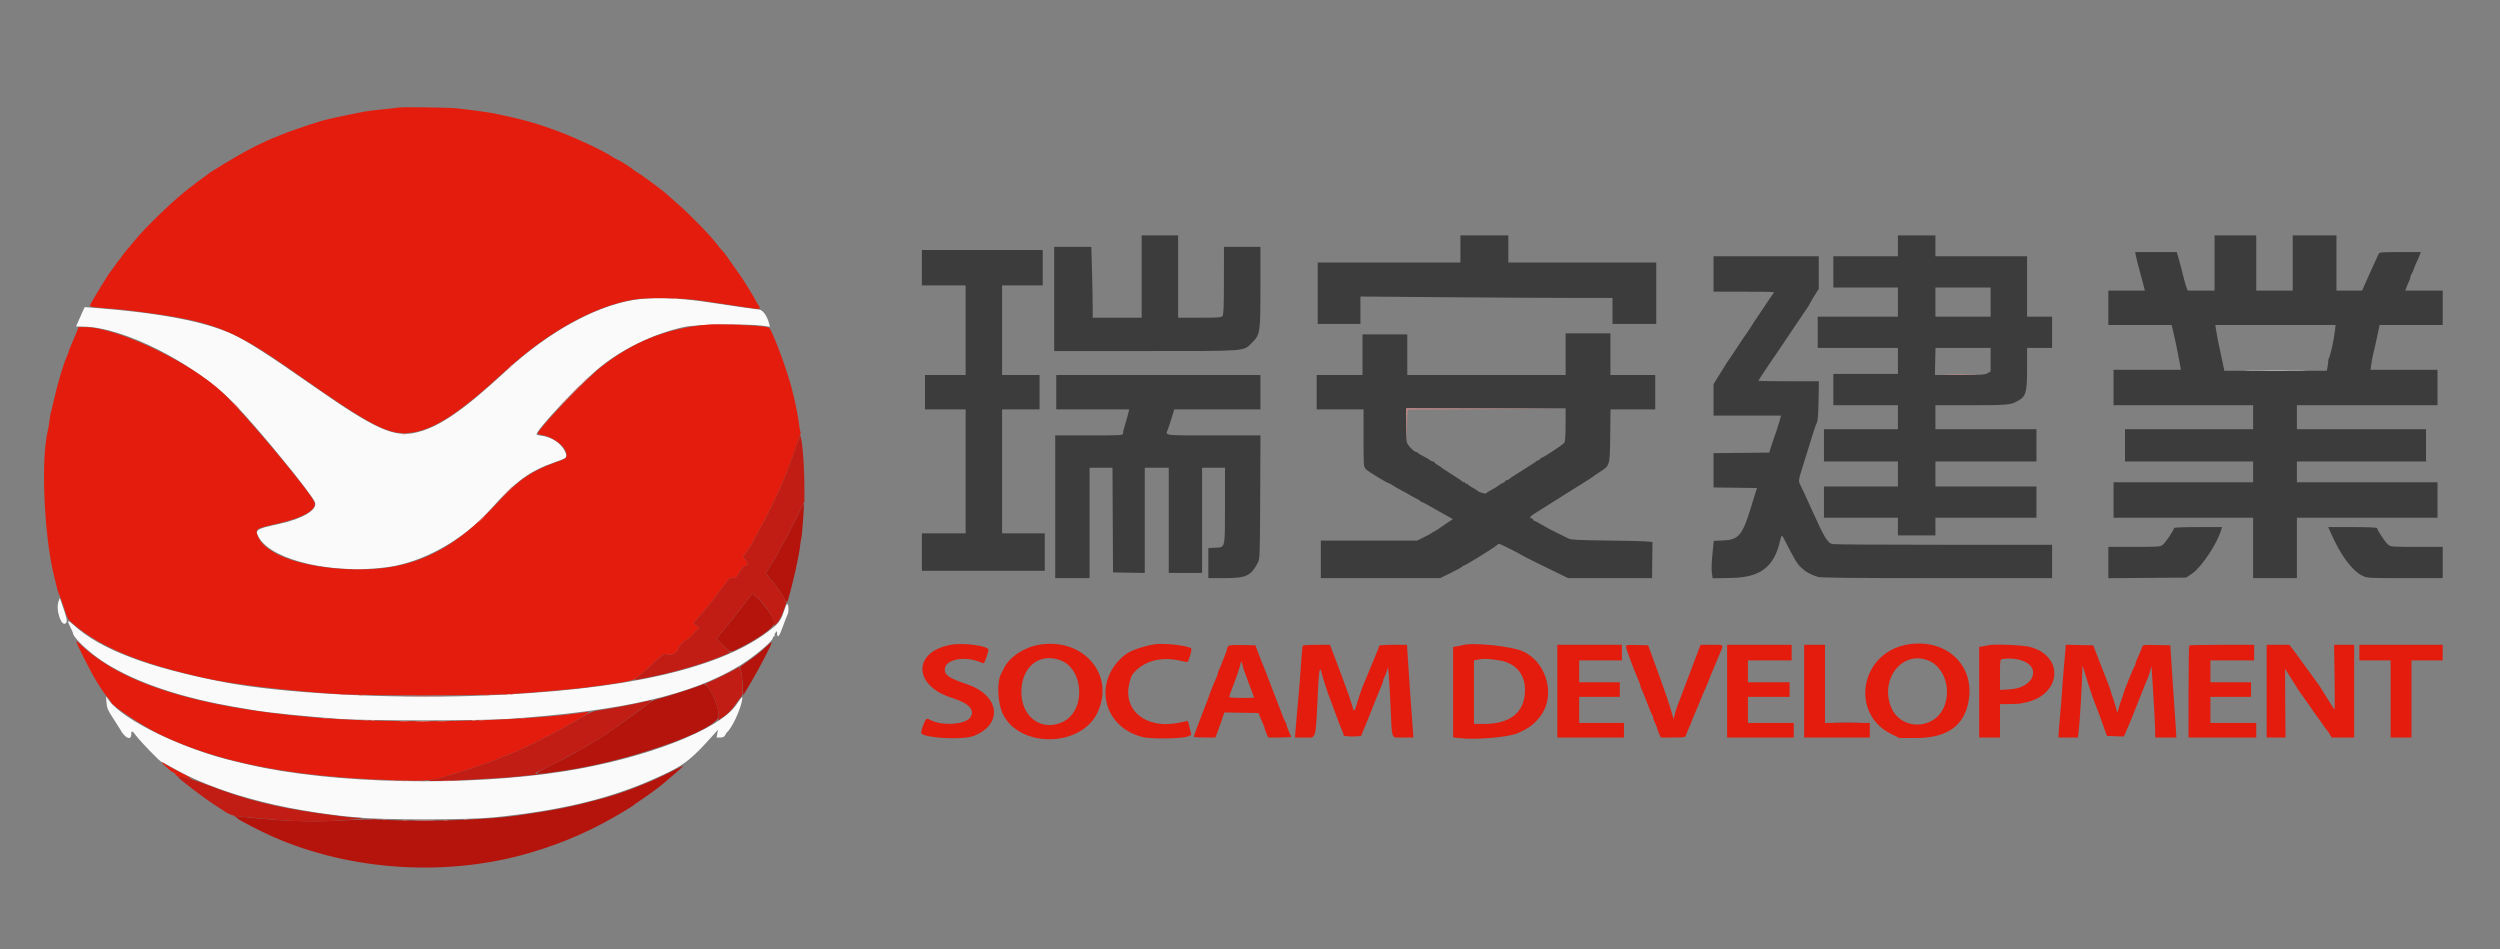
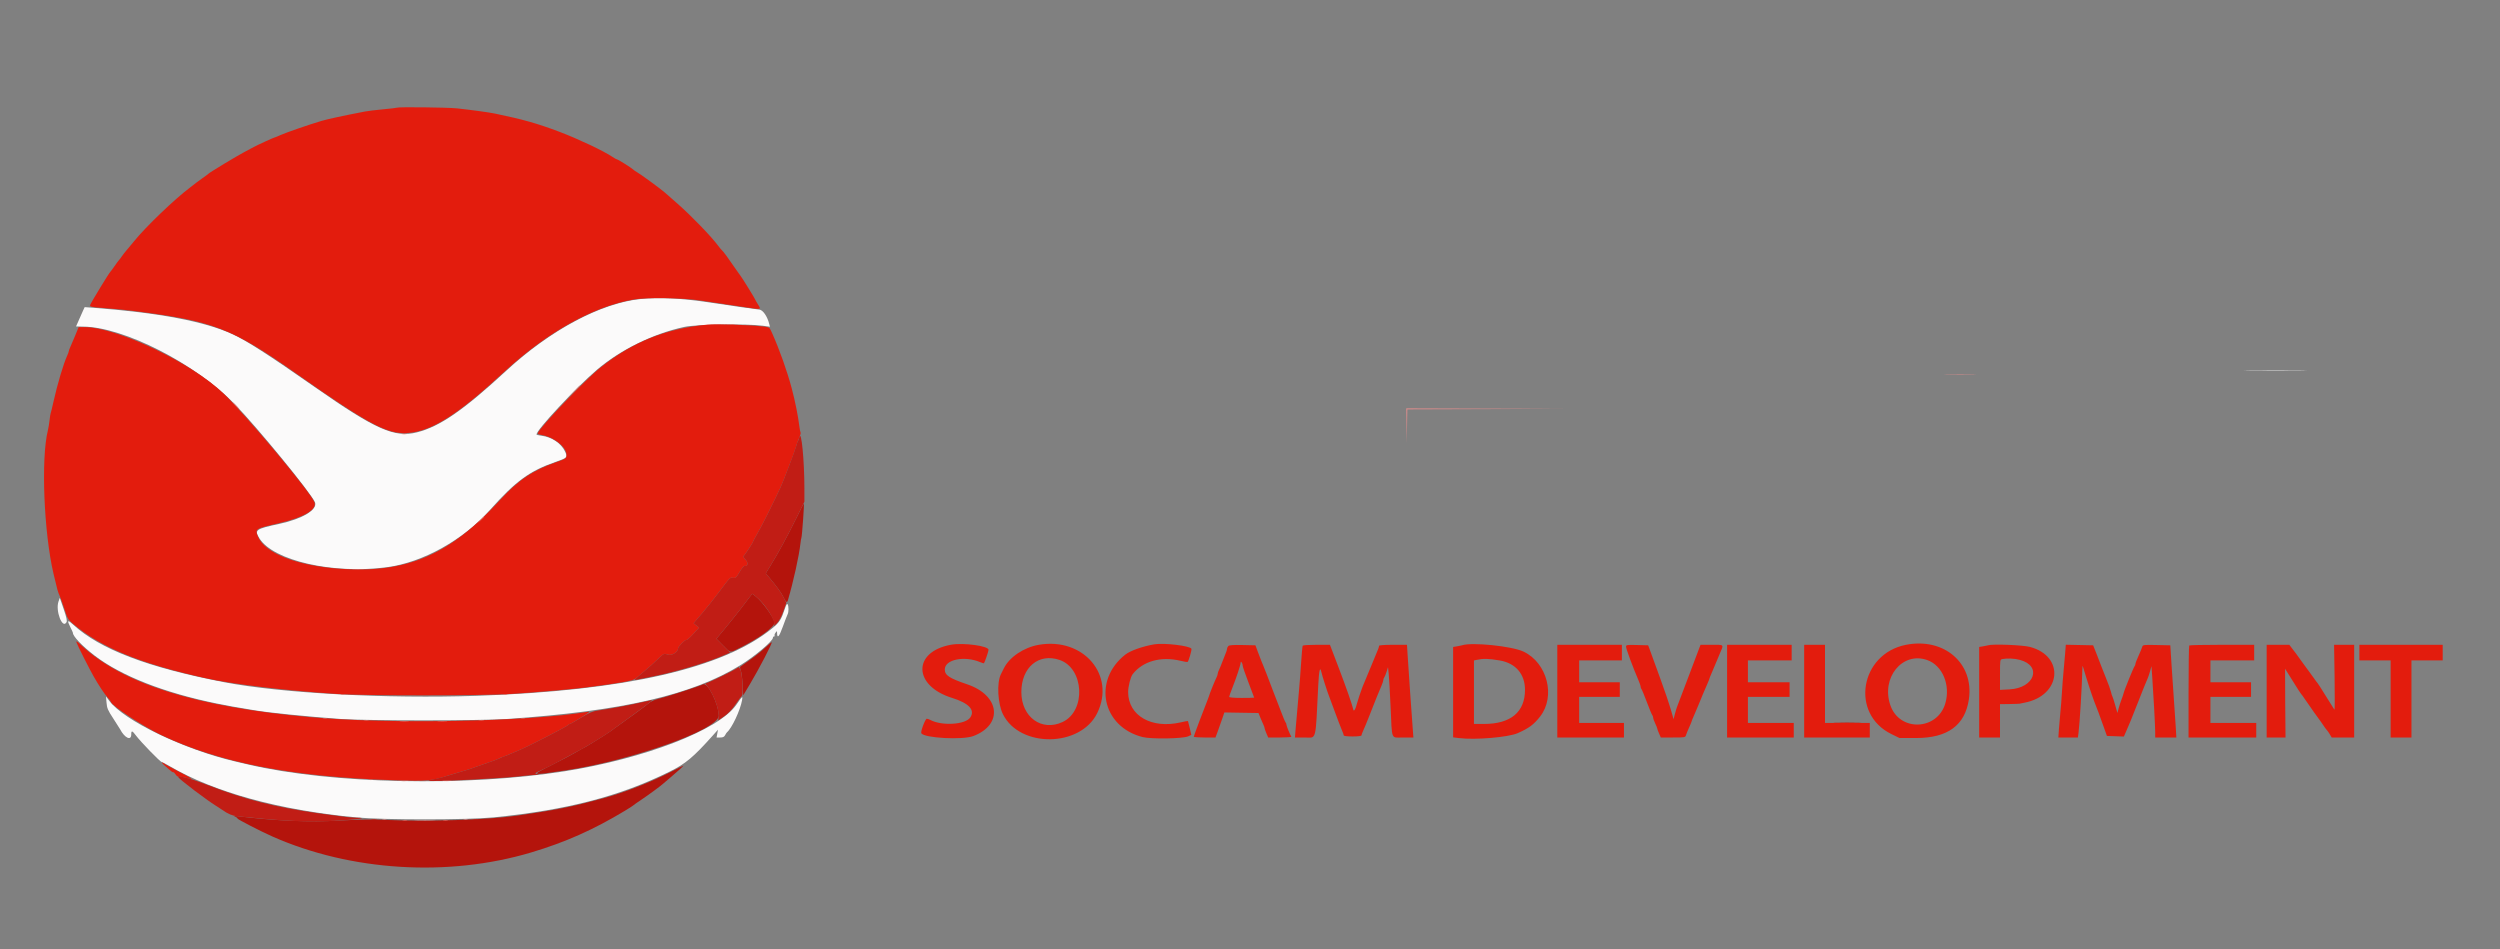
<svg xmlns="http://www.w3.org/2000/svg" id="svg" version="1.1" width="400" height="151.891" viewBox="0, 0, 400,151.891">
  <rect x="0" y="0" width="400" height="151.891" fill="#808080" stroke="none" />
  <g id="svgg">
-     <path id="path0" d="M182.667 44.250 L 182.667 50.833 178.750 50.833 L 174.833 50.833 174.833 49.194 C 174.833 48.292,174.784 45.742,174.723 43.527 L 174.613 39.500 171.640 39.500 L 168.667 39.500 168.667 47.833 L 168.667 56.167 183.269 56.167 C 199.852 56.167,198.895 56.242,200.329 54.817 C 201.636 53.518,201.667 53.315,201.667 45.898 L 201.667 39.500 198.750 39.500 L 195.833 39.500 195.828 44.875 C 195.824 49.080,195.775 50.313,195.601 50.542 C 195.403 50.803,195.021 50.833,191.940 50.833 L 188.500 50.833 188.500 44.250 L 188.500 37.667 185.583 37.667 L 182.667 37.667 182.667 44.250 M233.667 39.833 L 233.667 42.000 222.250 42.000 L 210.833 42.000 210.833 46.917 L 210.833 51.833 214.250 51.833 L 217.667 51.833 217.667 49.639 L 217.667 47.445 231.542 47.556 C 239.173 47.617,248.248 47.666,251.708 47.667 L 258.000 47.667 258.000 49.750 L 258.000 51.833 261.500 51.833 L 265.000 51.833 265.000 46.917 L 265.000 42.000 253.167 42.000 L 241.333 42.000 241.333 39.833 L 241.333 37.667 237.500 37.667 L 233.667 37.667 233.667 39.833 M303.667 39.333 L 303.667 41.000 298.500 41.000 L 293.333 41.000 293.333 43.500 L 293.333 46.000 298.500 46.000 L 303.667 46.000 303.667 48.333 L 303.667 50.667 297.250 50.667 L 290.833 50.667 290.833 53.167 L 290.833 55.667 297.250 55.667 L 303.667 55.667 303.667 57.750 L 303.667 59.833 298.500 59.833 L 293.333 59.833 293.333 62.333 L 293.333 64.833 298.500 64.833 L 303.667 64.833 303.667 66.750 L 303.667 68.667 297.750 68.667 L 291.833 68.667 291.833 71.250 L 291.833 73.833 297.750 73.833 L 303.667 73.833 303.667 75.833 L 303.667 77.833 297.750 77.833 L 291.833 77.833 291.833 80.333 L 291.833 82.833 297.750 82.833 L 303.667 82.833 303.667 84.250 L 303.667 85.667 306.667 85.667 L 309.667 85.667 309.667 84.250 L 309.667 82.833 317.750 82.833 L 325.833 82.833 325.833 80.333 L 325.833 77.833 317.750 77.833 L 309.667 77.833 309.667 75.833 L 309.667 73.833 317.750 73.833 L 325.833 73.833 325.833 71.250 L 325.833 68.667 317.750 68.667 L 309.667 68.667 309.667 66.750 L 309.667 64.833 315.392 64.833 C 321.132 64.833,321.677 64.787,322.750 64.206 C 324.163 63.441,324.333 62.878,324.333 58.961 L 324.333 55.667 326.333 55.667 L 328.333 55.667 328.333 53.167 L 328.333 50.667 326.333 50.667 L 324.333 50.667 324.333 45.833 L 324.333 41.000 317.000 41.000 L 309.667 41.000 309.667 39.333 L 309.667 37.667 306.667 37.667 L 303.667 37.667 303.667 39.333 M354.333 42.083 L 354.333 46.500 352.187 46.500 L 350.040 46.500 349.858 46.042 C 349.757 45.790,349.602 45.283,349.513 44.917 C 349.235 43.769,348.665 41.611,348.468 40.958 L 348.280 40.333 344.955 40.333 L 341.630 40.333 341.745 40.958 C 341.808 41.302,342.108 42.483,342.412 43.583 C 342.715 44.683,343.010 45.790,343.068 46.042 L 343.173 46.500 340.253 46.500 L 337.333 46.500 337.333 49.250 L 337.333 52.000 342.395 52.000 L 347.457 52.000 347.637 52.708 C 347.892 53.710,348.407 56.189,348.745 58.042 L 348.950 59.167 343.558 59.167 L 338.167 59.167 338.167 62.000 L 338.167 64.833 349.333 64.833 L 360.500 64.833 360.500 66.750 L 360.500 68.667 350.250 68.667 L 340.000 68.667 340.000 71.250 L 340.000 73.833 350.250 73.833 L 360.500 73.833 360.500 75.500 L 360.500 77.167 349.333 77.167 L 338.167 77.167 338.167 80.000 L 338.167 82.833 349.333 82.833 L 360.500 82.833 360.500 87.667 L 360.500 92.500 364.000 92.500 L 367.500 92.500 367.500 87.667 L 367.500 82.833 378.750 82.833 L 390.000 82.833 390.000 80.000 L 390.000 77.167 378.750 77.167 L 367.500 77.167 367.500 75.500 L 367.500 73.833 377.833 73.833 L 388.167 73.833 388.167 71.250 L 388.167 68.667 377.833 68.667 L 367.500 68.667 367.500 66.750 L 367.500 64.833 378.750 64.833 L 390.000 64.833 390.000 62.000 L 390.000 59.167 384.645 59.167 L 379.290 59.167 379.404 58.292 C 379.466 57.810,379.586 57.154,379.670 56.833 C 379.837 56.195,380.179 54.666,380.518 53.042 L 380.735 52.000 385.784 52.000 L 390.833 52.000 390.833 49.250 L 390.833 46.500 387.842 46.500 L 384.851 46.500 385.038 45.962 C 385.141 45.667,385.324 45.235,385.445 45.004 C 385.566 44.773,385.665 44.467,385.666 44.325 C 385.666 44.183,385.732 43.995,385.811 43.908 C 385.891 43.821,386.091 43.375,386.257 42.917 C 386.422 42.458,386.608 42.008,386.669 41.917 C 386.730 41.825,386.904 41.431,387.056 41.042 L 387.331 40.333 384.027 40.333 C 380.765 40.333,380.721 40.338,380.542 40.708 C 380.221 41.374,378.866 44.373,378.246 45.792 L 377.936 46.500 375.885 46.500 L 373.833 46.500 373.833 42.083 L 373.833 37.667 370.333 37.667 L 366.833 37.667 366.833 42.083 L 366.833 46.500 363.917 46.500 L 361.000 46.500 361.000 42.083 L 361.000 37.667 357.667 37.667 L 354.333 37.667 354.333 42.083 M147.500 42.833 L 147.500 45.667 151.000 45.667 L 154.500 45.667 154.500 52.833 L 154.500 60.000 151.250 60.000 L 148.000 60.000 148.000 62.750 L 148.000 65.500 151.250 65.500 L 154.500 65.500 154.500 75.417 L 154.500 85.333 151.000 85.333 L 147.500 85.333 147.500 88.333 L 147.500 91.333 157.333 91.333 L 167.167 91.333 167.167 88.333 L 167.167 85.333 163.750 85.333 L 160.333 85.333 160.333 75.417 L 160.333 65.500 163.333 65.500 L 166.333 65.500 166.333 62.750 L 166.333 60.000 163.333 60.000 L 160.333 60.000 160.333 52.833 L 160.333 45.667 163.583 45.667 L 166.833 45.667 166.833 42.833 L 166.833 40.000 157.167 40.000 L 147.500 40.000 147.500 42.833 M274.167 43.833 L 274.167 46.667 279.000 46.667 C 281.658 46.667,283.833 46.707,283.833 46.757 C 283.833 46.807,283.754 46.938,283.658 47.049 C 283.561 47.159,282.967 48.038,282.338 49.000 C 281.709 49.962,281.129 50.825,281.051 50.917 C 280.972 51.008,280.580 51.608,280.179 52.250 C 279.778 52.892,279.404 53.454,279.349 53.500 C 279.293 53.546,278.686 54.446,278.000 55.500 C 277.314 56.554,276.710 57.454,276.657 57.500 C 276.605 57.546,276.023 58.456,275.365 59.523 L 274.167 61.464 274.167 63.982 L 274.167 66.500 279.568 66.500 L 284.970 66.500 284.748 67.292 C 284.506 68.151,283.881 70.048,283.662 70.583 C 283.587 70.767,283.426 71.254,283.305 71.667 L 283.083 72.417 278.625 72.461 L 274.167 72.505 274.167 75.249 L 274.167 77.993 277.642 78.038 L 281.117 78.083 280.827 79.000 C 280.668 79.504,280.379 80.442,280.184 81.083 C 278.812 85.616,278.195 86.364,275.736 86.471 L 274.205 86.538 274.106 87.477 C 273.853 89.879,273.799 91.026,273.907 91.746 L 274.024 92.526 277.054 92.471 C 281.666 92.388,283.875 90.696,284.809 86.529 C 285.027 85.555,285.091 85.531,285.472 86.276 C 287.192 89.636,287.502 90.156,288.169 90.797 C 288.888 91.488,289.638 91.911,290.845 92.305 C 291.284 92.449,296.278 92.500,309.887 92.500 L 328.333 92.500 328.333 89.833 L 328.333 87.167 311.125 87.165 C 301.660 87.164,293.630 87.116,293.279 87.058 C 292.409 86.914,291.975 86.204,289.785 81.333 C 288.867 79.294,288.146 77.734,287.994 77.461 C 287.754 77.029,287.794 76.667,288.227 75.313 C 288.723 73.762,289.588 70.983,290.113 69.250 C 290.335 68.517,290.607 67.767,290.717 67.583 C 290.847 67.365,290.936 66.168,290.971 64.125 L 291.026 61.000 286.180 61.000 C 283.514 61.000,281.333 60.964,281.333 60.920 C 281.333 60.848,283.809 57.141,284.119 56.750 C 284.191 56.658,285.300 55.008,286.582 53.083 C 287.865 51.158,288.952 49.546,288.999 49.500 C 289.123 49.378,289.485 48.789,289.614 48.500 C 289.675 48.362,290.012 47.792,290.363 47.232 L 291.000 46.214 291.000 43.607 L 291.000 41.000 282.583 41.000 L 274.167 41.000 274.167 43.833 M318.500 48.333 L 318.500 50.667 314.083 50.667 L 309.667 50.667 309.667 48.333 L 309.667 46.000 314.083 46.000 L 318.500 46.000 318.500 48.333 M373.616 52.708 C 373.415 54.393,372.927 56.680,372.645 57.259 C 372.553 57.448,372.494 57.673,372.514 57.759 C 372.533 57.846,372.491 58.235,372.420 58.625 L 372.291 59.333 364.091 59.333 L 355.892 59.333 355.682 58.292 C 355.567 57.719,355.402 56.950,355.316 56.583 C 355.049 55.442,354.657 53.449,354.555 52.708 L 354.457 52.000 364.078 52.000 L 373.700 52.000 373.616 52.708 M250.500 56.667 L 250.500 60.000 237.833 60.000 L 225.167 60.000 225.167 56.750 L 225.167 53.500 221.583 53.500 L 218.000 53.500 218.000 56.750 L 218.000 60.000 214.333 60.000 L 210.667 60.000 210.667 62.750 L 210.667 65.500 214.417 65.500 L 218.167 65.500 218.167 70.074 C 218.167 74.583,218.172 74.654,218.542 75.064 C 218.869 75.428,221.995 77.333,222.264 77.333 C 222.320 77.333,222.564 77.472,222.808 77.641 C 223.051 77.810,223.737 78.202,224.333 78.512 C 224.929 78.822,225.454 79.115,225.500 79.163 C 225.546 79.211,225.958 79.438,226.417 79.667 C 226.875 79.896,227.275 80.140,227.306 80.208 C 227.336 80.277,227.427 80.333,227.507 80.333 C 227.587 80.333,228.012 80.545,228.451 80.803 C 228.890 81.061,229.737 81.540,230.333 81.868 C 230.929 82.196,231.651 82.599,231.936 82.764 L 232.456 83.064 231.436 83.739 C 230.876 84.111,230.379 84.452,230.333 84.499 C 230.212 84.622,229.623 84.985,229.333 85.114 C 229.196 85.175,229.046 85.269,229.000 85.322 C 228.954 85.375,228.425 85.662,227.823 85.959 L 226.730 86.500 219.032 86.500 L 211.333 86.500 211.333 89.500 L 211.333 92.500 220.876 92.500 L 230.419 92.500 232.168 91.645 C 233.130 91.174,233.942 90.724,233.972 90.645 C 234.003 90.565,234.108 90.500,234.207 90.500 C 234.426 90.500,238.954 87.709,239.406 87.295 C 239.584 87.133,239.790 87.000,239.864 87.000 C 240.009 87.000,243.362 88.694,243.500 88.836 C 243.578 88.918,247.446 90.839,249.831 91.982 L 250.912 92.500 257.623 92.500 L 264.333 92.500 264.358 89.750 C 264.372 88.237,264.391 86.906,264.400 86.792 C 264.413 86.630,262.972 86.564,257.917 86.497 C 252.343 86.423,251.345 86.372,250.917 86.139 C 250.642 85.990,249.817 85.585,249.083 85.238 C 248.350 84.891,247.280 84.321,246.705 83.970 C 246.131 83.620,245.587 83.333,245.497 83.333 C 245.407 83.333,245.333 83.270,245.333 83.192 C 245.333 83.114,245.171 82.978,244.971 82.889 C 244.647 82.744,244.795 82.614,246.430 81.604 C 247.431 80.986,248.813 80.115,249.500 79.668 C 250.188 79.221,251.644 78.308,252.736 77.638 C 253.829 76.968,254.804 76.343,254.903 76.248 C 255.002 76.154,255.478 75.826,255.960 75.520 C 257.592 74.483,257.576 74.542,257.635 69.708 L 257.687 65.500 261.260 65.500 L 264.833 65.500 264.833 62.750 L 264.833 60.000 261.250 60.000 L 257.667 60.000 257.667 56.667 L 257.667 53.333 254.083 53.333 L 250.500 53.333 250.500 56.667 M318.500 57.547 L 318.500 59.428 318.016 59.714 C 317.595 59.963,317.013 60.000,313.558 60.000 L 309.583 60.001 309.634 57.834 L 309.685 55.667 314.093 55.667 L 318.500 55.667 318.500 57.547 M169.000 62.750 L 169.000 65.500 174.837 65.500 L 180.673 65.500 180.567 65.958 C 180.452 66.455,180.081 67.774,179.826 68.595 C 179.738 68.877,179.667 69.233,179.667 69.387 C 179.667 69.643,179.210 69.667,174.250 69.667 L 168.833 69.667 168.833 81.083 L 168.833 92.500 171.583 92.500 L 174.333 92.500 174.333 83.667 L 174.333 74.833 176.165 74.833 L 177.997 74.833 178.040 83.208 L 178.083 91.583 180.625 91.629 L 183.167 91.675 183.167 83.254 L 183.167 74.833 185.083 74.833 L 187.000 74.833 187.000 83.250 L 187.000 91.667 189.667 91.667 L 192.333 91.667 192.333 83.250 L 192.333 74.833 194.167 74.833 L 196.000 74.833 195.998 80.792 C 195.995 87.884,196.067 87.562,194.454 87.633 L 193.333 87.682 193.333 90.091 L 193.333 92.500 195.918 92.500 C 199.366 92.500,200.115 92.161,201.216 90.103 C 201.581 89.421,201.584 89.356,201.630 79.542 L 201.677 69.667 194.172 69.667 C 186.053 69.667,186.447 69.713,186.825 68.800 C 186.912 68.589,187.185 67.760,187.433 66.958 L 187.882 65.500 194.774 65.500 L 201.667 65.500 201.667 62.750 L 201.667 60.000 185.333 60.000 L 169.000 60.000 169.000 62.750 M250.495 67.958 C 250.491 69.759,250.426 70.666,250.286 70.847 C 250.041 71.165,247.105 73.111,246.654 73.254 C 246.478 73.310,246.333 73.426,246.333 73.511 C 246.333 73.597,246.227 73.667,246.097 73.667 C 245.967 73.667,245.836 73.725,245.806 73.796 C 245.775 73.867,244.860 74.471,243.773 75.137 C 242.685 75.803,241.686 76.457,241.552 76.590 C 241.419 76.724,241.202 76.833,241.071 76.833 C 240.940 76.833,240.833 76.903,240.833 76.989 C 240.833 77.074,240.670 77.196,240.471 77.259 C 240.272 77.322,239.977 77.496,239.815 77.645 C 239.654 77.795,239.161 78.104,238.719 78.333 C 238.278 78.563,237.870 78.814,237.812 78.893 C 237.755 78.971,237.530 78.975,237.312 78.901 C 237.095 78.827,236.863 78.763,236.797 78.758 C 236.731 78.754,236.540 78.637,236.372 78.500 C 236.204 78.362,235.789 78.107,235.450 77.932 C 235.111 77.757,234.833 77.547,234.833 77.464 C 234.833 77.381,234.758 77.360,234.667 77.417 C 234.575 77.473,234.500 77.440,234.500 77.343 C 234.500 77.246,234.394 77.167,234.264 77.167 C 234.134 77.167,234.003 77.110,233.972 77.042 C 233.942 76.973,233.204 76.471,232.333 75.926 C 231.463 75.381,230.713 74.888,230.667 74.830 C 230.621 74.772,230.340 74.583,230.042 74.410 C 229.744 74.237,229.500 74.036,229.500 73.964 C 229.500 73.892,229.393 73.833,229.262 73.833 C 229.131 73.833,228.923 73.740,228.801 73.625 C 228.678 73.510,228.204 73.229,227.747 73.000 C 227.290 72.771,226.892 72.527,226.861 72.458 C 226.831 72.390,226.718 72.331,226.611 72.328 C 226.362 72.321,225.850 71.882,225.374 71.269 C 225.021 70.816,225.000 70.632,225.000 68.061 L 225.000 65.333 237.750 65.333 L 250.500 65.333 250.495 67.958 M347.833 84.504 C 347.833 84.810,346.482 86.823,346.046 87.166 C 345.647 87.480,345.372 87.500,341.478 87.500 L 337.333 87.500 337.333 90.006 L 337.333 92.512 343.568 92.464 L 349.803 92.417 350.766 91.750 C 352.288 90.697,354.796 86.899,355.416 84.708 L 355.522 84.333 351.678 84.333 C 349.165 84.333,347.833 84.392,347.833 84.504 M372.940 85.292 C 374.517 88.875,376.329 91.319,378.011 92.132 C 378.753 92.491,378.924 92.500,384.803 92.500 L 390.833 92.500 390.833 90.000 L 390.833 87.500 386.689 87.500 C 382.794 87.500,382.519 87.480,382.120 87.166 C 381.685 86.823,380.333 84.810,380.333 84.504 C 380.333 84.392,378.982 84.333,376.426 84.333 L 372.518 84.333 372.940 85.292 " stroke="none" fill="#3c3c3c" fill-rule="evenodd" />
    <path id="path1" d="M102.421 47.851 C 96.109 48.515,88.041 52.824,81.083 59.247 C 74.139 65.657,70.418 68.229,66.715 69.176 C 63.149 70.088,60.087 68.729,50.333 61.907 C 42.994 56.774,39.387 54.459,37.136 53.438 C 32.696 51.422,25.347 50.033,14.983 49.249 L 13.550 49.141 13.289 49.695 C 13.016 50.277,12.167 52.193,12.167 52.229 C 12.167 52.241,12.673 52.253,13.292 52.258 C 19.747 52.301,31.252 58.169,37.500 64.604 C 41.248 68.464,49.889 79.031,50.401 80.379 C 50.844 81.549,48.381 83.029,44.667 83.827 C 40.913 84.632,40.687 84.794,41.486 86.104 C 43.686 89.713,53.352 91.911,61.927 90.754 C 67.685 89.977,74.125 86.388,78.415 81.568 C 82.487 76.991,84.750 75.337,88.898 73.904 C 90.809 73.244,90.853 73.193,90.386 72.208 C 89.772 70.915,88.260 69.913,86.625 69.716 C 86.190 69.663,85.834 69.574,85.835 69.518 C 85.848 68.771,92.103 62.072,95.490 59.179 C 99.259 55.959,104.475 53.399,109.500 52.304 C 111.417 51.886,119.517 51.767,122.053 52.119 L 123.189 52.276 123.082 51.847 C 122.776 50.613,122.065 49.585,121.484 49.534 C 120.909 49.484,117.202 48.952,113.250 48.352 C 109.096 47.720,105.319 47.546,102.421 47.851 M359.947 59.291 C 362.163 59.318,365.838 59.318,368.113 59.292 C 370.389 59.265,368.575 59.244,364.083 59.244 C 359.592 59.244,357.730 59.265,359.947 59.291 M9.368 96.217 C 8.830 97.705,10.000 100.746,10.646 99.539 C 10.760 99.326,10.633 98.749,10.186 97.452 L 9.569 95.660 9.368 96.217 M125.612 97.295 C 125.007 99.143,124.734 99.574,123.563 100.527 C 115.682 106.945,100.077 110.509,76.250 111.332 C 61.966 111.826,45.027 110.915,35.917 109.163 C 23.658 106.807,16.003 103.890,11.705 99.939 C 10.817 99.122,10.689 99.226,11.241 100.316 C 11.478 100.782,11.669 101.203,11.666 101.251 C 11.632 101.769,13.155 103.370,15.119 104.879 C 19.356 108.136,26.259 110.849,34.667 112.560 C 36.526 112.938,37.475 113.108,40.833 113.663 C 43.162 114.048,49.017 114.636,54.500 115.036 C 58.484 115.326,76.993 115.326,81.167 115.035 C 99.718 113.745,110.771 111.188,118.516 106.398 C 120.773 105.002,123.667 102.557,123.667 102.047 C 123.667 101.930,123.746 101.833,123.843 101.833 C 123.940 101.833,123.980 101.769,123.932 101.691 C 123.884 101.613,123.952 101.407,124.083 101.233 C 124.317 100.924,124.323 100.925,124.331 101.250 C 124.354 102.236,124.651 101.926,125.239 100.303 C 125.581 99.357,125.930 98.453,126.014 98.294 C 126.204 97.933,126.209 96.991,126.021 96.695 C 125.924 96.541,125.798 96.726,125.612 97.295 M17.044 112.432 C 17.119 113.319,17.253 113.634,18.105 114.932 C 18.641 115.748,19.138 116.529,19.209 116.667 C 19.936 118.079,21.000 118.580,21.000 117.511 C 21.000 116.831,21.146 116.872,21.793 117.732 C 22.545 118.730,25.617 121.890,25.874 121.928 C 25.989 121.946,26.559 122.239,27.139 122.580 C 34.269 126.765,44.630 129.612,57.000 130.786 C 61.444 131.208,74.802 131.202,79.000 130.776 C 90.840 129.576,99.159 127.411,107.167 123.448 C 109.704 122.192,110.960 121.138,114.065 117.662 L 114.879 116.750 114.765 117.375 L 114.652 118.000 115.237 118.000 C 115.674 118.000,115.872 117.905,116.019 117.625 C 116.128 117.419,116.262 117.212,116.317 117.167 C 117.092 116.521,118.442 113.652,118.729 112.042 C 118.863 111.284,118.798 111.336,117.800 112.778 C 115.027 116.787,103.191 121.366,90.333 123.404 C 74.626 125.893,53.026 125.434,39.750 122.328 C 39.383 122.242,38.446 122.023,37.667 121.841 C 29.417 119.913,19.811 115.286,17.471 112.113 L 16.958 111.417 17.044 112.432 " stroke="none" fill="#fbfafa" fill-rule="evenodd" />
    <path id="path2" d="M63.486 17.232 C 63.448 17.267,62.479 17.383,61.333 17.487 C 60.188 17.592,58.875 17.750,58.417 17.839 C 54.892 18.518,52.416 19.053,51.421 19.350 C 49.375 19.962,45.781 21.204,44.886 21.609 C 44.410 21.824,43.978 22.000,43.924 22.000 C 43.812 22.000,41.075 23.253,40.597 23.524 C 40.421 23.623,39.746 23.984,39.097 24.326 C 37.859 24.978,33.477 27.627,33.333 27.810 C 33.287 27.869,32.875 28.175,32.417 28.491 C 31.958 28.808,31.546 29.108,31.500 29.159 C 31.454 29.209,30.967 29.588,30.417 29.999 C 27.959 31.838,23.315 36.292,21.466 38.583 C 20.949 39.225,20.386 39.900,20.216 40.083 C 20.047 40.267,19.726 40.679,19.504 41.000 C 19.281 41.321,19.054 41.621,18.999 41.667 C 18.944 41.712,18.641 42.125,18.325 42.583 C 18.009 43.042,17.703 43.454,17.647 43.500 C 17.454 43.656,14.543 48.437,14.436 48.774 C 14.334 49.094,14.442 49.118,16.873 49.308 C 18.272 49.418,19.979 49.578,20.667 49.664 C 34.222 51.359,36.865 52.364,47.583 59.897 C 58.894 67.846,61.953 69.484,65.127 69.291 C 69.009 69.055,73.138 66.455,80.667 59.505 C 87.571 53.131,95.017 48.983,101.478 47.910 C 103.559 47.565,109.147 47.650,112.000 48.072 C 113.756 48.331,114.933 48.507,119.234 49.155 C 121.901 49.558,121.824 49.576,121.262 48.686 C 121.026 48.312,120.833 47.973,120.833 47.932 C 120.833 47.838,118.638 44.281,118.509 44.167 C 118.458 44.121,118.116 43.642,117.750 43.102 C 116.521 41.293,115.684 40.156,115.459 39.990 C 115.389 39.938,115.149 39.648,114.926 39.346 C 113.823 37.851,110.630 34.543,108.416 32.602 C 107.591 31.879,106.672 31.070,106.374 30.805 C 105.728 30.232,102.405 27.805,101.888 27.529 C 101.689 27.422,101.426 27.239,101.305 27.121 C 101.005 26.831,98.875 25.500,98.709 25.500 C 98.637 25.500,98.310 25.319,97.984 25.097 C 96.617 24.168,92.506 22.222,89.545 21.102 C 85.951 19.743,83.688 19.103,79.167 18.166 C 78.262 17.978,75.349 17.580,73.135 17.341 C 71.628 17.178,63.640 17.088,63.486 17.232 M113.167 51.941 C 106.634 52.553,101.269 54.696,96.167 58.733 C 93.678 60.702,86.397 68.319,86.031 69.335 C 86.002 69.415,86.265 69.529,86.614 69.589 C 88.743 69.949,90.789 71.655,90.636 72.942 C 90.589 73.347,90.429 73.444,89.000 73.945 C 85.188 75.281,82.948 76.795,79.972 80.046 C 71.975 88.784,65.078 91.750,54.476 91.010 C 47.485 90.522,42.337 88.501,41.266 85.825 C 40.778 84.604,40.801 84.590,44.833 83.662 C 48.613 82.792,50.748 81.508,50.314 80.366 C 49.710 78.777,39.405 66.445,35.775 62.968 C 30.571 57.983,18.660 52.312,13.447 52.338 L 12.583 52.342 12.021 53.713 C 11.712 54.466,11.356 55.301,11.230 55.567 C 11.103 55.833,11.000 56.122,11.000 56.209 C 11.000 56.295,10.891 56.603,10.757 56.891 C 10.160 58.184,9.194 61.419,8.568 64.226 C 8.346 65.221,8.136 66.083,8.101 66.142 C 8.066 66.202,7.987 66.700,7.926 67.250 C 7.865 67.800,7.749 68.512,7.667 68.833 C 6.539 73.285,7.006 85.176,8.570 91.833 C 9.182 94.435,9.256 94.703,9.548 95.336 C 9.695 95.655,10.044 96.629,10.323 97.500 C 10.780 98.924,10.911 99.151,11.624 99.760 C 16.115 103.593,22.340 106.156,32.833 108.494 C 37.307 109.490,45.802 110.512,54.000 111.041 C 58.418 111.325,77.087 111.321,81.750 111.035 C 85.323 110.815,91.651 110.267,93.750 109.995 C 99.585 109.239,101.275 108.934,101.720 108.552 C 102.239 108.108,102.386 107.983,103.257 107.250 C 104.123 106.521,104.410 106.263,105.513 105.220 C 106.240 104.534,106.259 104.527,106.865 104.739 C 107.482 104.955,108.500 104.323,108.500 103.724 C 108.500 103.454,109.644 102.300,109.810 102.402 C 109.890 102.451,110.382 102.025,110.905 101.455 L 111.854 100.419 111.417 100.070 L 110.980 99.722 111.554 99.035 C 111.869 98.658,112.230 98.239,112.355 98.105 C 112.481 97.972,112.771 97.617,113.000 97.318 C 113.229 97.019,113.495 96.694,113.591 96.596 C 113.687 96.497,114.274 95.742,114.896 94.917 C 116.899 92.261,116.780 92.383,117.289 92.458 C 117.705 92.519,117.811 92.423,118.334 91.517 C 118.655 90.962,119.019 90.524,119.145 90.545 C 119.681 90.635,119.757 90.029,119.273 89.524 C 119.016 89.256,118.876 89.010,118.961 88.977 C 119.110 88.919,120.500 86.800,120.500 86.631 C 120.500 86.585,120.861 85.918,121.302 85.149 C 121.974 83.978,123.440 81.051,124.841 78.083 C 125.274 77.166,127.168 72.216,127.359 71.500 C 127.445 71.179,127.578 70.767,127.654 70.583 C 128.093 69.522,128.163 69.295,128.086 69.171 C 128.039 69.096,127.961 68.707,127.911 68.309 C 127.689 66.519,127.227 64.207,126.684 62.167 C 125.939 59.370,124.751 56.017,123.543 53.308 C 123.126 52.372,123.119 52.366,122.270 52.262 C 119.995 51.985,114.696 51.798,113.167 51.941 M12.250 102.814 C 12.367 103.201,14.264 106.961,14.971 108.205 C 15.780 109.631,16.762 111.115,17.198 111.572 C 17.454 111.840,17.703 112.177,17.752 112.322 C 17.982 113.004,22.862 116.208,25.793 117.603 C 35.136 122.048,46.775 124.309,63.024 124.837 C 68.500 125.014,68.988 124.968,72.000 123.993 C 72.229 123.919,72.979 123.697,73.667 123.500 C 74.972 123.126,75.688 122.894,76.250 122.662 C 76.433 122.587,77.296 122.287,78.167 121.995 C 79.037 121.704,79.825 121.407,79.917 121.336 C 80.008 121.265,80.271 121.150,80.500 121.081 C 80.729 121.011,81.292 120.787,81.750 120.584 C 82.208 120.380,82.844 120.109,83.162 119.982 C 84.495 119.448,90.884 116.157,90.972 115.958 C 91.003 115.890,91.096 115.833,91.179 115.833 C 91.262 115.833,92.062 115.377,92.957 114.819 C 94.311 113.974,94.485 113.820,93.998 113.902 C 84.651 115.471,62.496 115.893,49.667 114.746 C 31.330 113.107,19.547 109.396,12.940 103.179 C 12.272 102.550,12.151 102.486,12.250 102.814 M152.167 103.157 C 145.977 104.277,146.084 109.734,152.333 111.667 C 155.036 112.503,156.065 113.619,155.231 114.811 C 154.420 115.967,150.612 116.175,148.794 115.161 C 148.635 115.073,148.405 115.000,148.284 115.000 C 148.043 115.000,147.260 117.079,147.409 117.321 C 147.890 118.099,154.025 118.425,155.750 117.764 C 160.538 115.931,159.990 111.273,154.778 109.500 C 151.874 108.512,151.167 108.045,151.167 107.112 C 151.167 105.524,154.266 104.879,156.817 105.936 C 157.129 106.065,157.404 106.151,157.428 106.127 C 157.553 105.999,158.167 104.209,158.167 103.970 C 158.167 103.345,154.141 102.800,152.167 103.157 M166.250 103.161 C 163.822 103.572,161.499 105.133,160.607 106.951 C 160.436 107.299,160.229 107.714,160.147 107.874 C 159.457 109.220,159.635 112.620,160.483 114.300 C 163.211 119.705,172.871 119.577,175.553 114.101 C 178.527 108.026,173.366 101.955,166.250 103.161 M184.667 103.095 C 182.770 103.427,180.831 104.119,180.036 104.747 C 174.776 108.900,176.341 116.298,182.825 117.932 C 184.188 118.276,189.267 118.196,190.097 117.817 L 190.611 117.583 190.360 116.500 C 190.223 115.904,190.094 115.394,190.075 115.367 C 190.055 115.339,189.538 115.433,188.926 115.575 C 184.250 116.659,180.513 114.514,180.502 110.739 C 180.500 109.851,180.889 108.301,181.221 107.875 C 182.853 105.780,185.767 104.968,188.912 105.732 C 189.460 105.865,189.955 105.944,190.013 105.909 C 190.179 105.806,190.703 104.026,190.631 103.810 C 190.472 103.333,186.219 102.823,184.667 103.095 M305.000 103.161 C 297.593 104.590,295.993 114.211,302.623 117.451 L 303.917 118.083 306.583 118.083 C 311.633 118.083,314.412 116.042,315.022 111.885 C 315.864 106.149,311.083 101.988,305.000 103.161 M196.538 103.362 C 196.425 103.475,196.333 103.672,196.333 103.800 C 196.333 103.928,196.228 104.269,196.099 104.558 C 195.970 104.847,195.729 105.458,195.564 105.917 C 195.398 106.375,195.167 106.938,195.049 107.167 C 194.932 107.396,194.835 107.678,194.834 107.794 C 194.834 107.910,194.767 108.135,194.686 108.294 C 194.379 108.898,193.518 111.029,193.425 111.417 C 193.403 111.508,193.306 111.771,193.210 112.000 C 192.791 113.000,191.000 117.762,191.000 117.875 C 191.000 117.944,191.782 118.000,192.738 118.000 L 194.476 118.000 194.802 117.125 C 194.981 116.644,195.301 115.742,195.513 115.121 L 195.899 113.992 198.628 114.038 L 201.357 114.083 201.693 114.917 C 201.878 115.375,202.098 115.880,202.181 116.039 C 202.265 116.199,202.333 116.404,202.333 116.497 C 202.333 116.589,202.464 116.965,202.623 117.332 L 202.912 118.000 204.799 118.000 C 205.837 118.000,206.653 117.944,206.613 117.875 C 206.362 117.448,205.833 116.148,205.833 115.959 C 205.833 115.835,205.767 115.662,205.687 115.575 C 205.606 115.488,205.263 114.667,204.924 113.750 C 204.585 112.833,204.209 111.858,204.089 111.583 C 203.968 111.308,203.679 110.558,203.446 109.917 C 203.213 109.275,202.857 108.337,202.654 107.833 C 202.452 107.329,202.212 106.729,202.121 106.500 C 202.030 106.271,201.891 105.933,201.813 105.750 C 201.734 105.567,201.489 104.929,201.269 104.333 L 200.869 103.250 198.806 103.204 C 197.343 103.171,196.683 103.217,196.538 103.362 M208.433 103.307 C 208.385 103.385,208.269 104.641,208.175 106.099 C 208.081 107.557,207.930 109.537,207.839 110.500 C 207.639 112.617,207.366 115.734,207.265 117.042 L 207.191 118.000 208.751 118.000 C 210.692 118.000,210.456 118.917,210.925 109.565 C 211.041 107.257,211.211 106.549,211.416 107.519 C 211.537 108.090,212.403 110.802,212.660 111.417 C 212.737 111.600,213.154 112.725,213.588 113.917 C 214.022 115.108,214.517 116.401,214.688 116.790 C 214.860 117.178,215.000 117.572,215.000 117.665 C 215.000 117.765,215.573 117.833,216.417 117.833 C 217.260 117.833,217.833 117.765,217.833 117.665 C 217.833 117.572,217.980 117.178,218.160 116.790 C 218.340 116.401,218.706 115.521,218.974 114.833 C 219.921 112.401,220.665 110.555,221.066 109.641 C 221.213 109.307,221.333 108.928,221.333 108.800 C 221.333 108.672,221.395 108.495,221.471 108.408 C 221.547 108.321,221.715 107.912,221.846 107.500 L 222.083 106.750 222.194 107.833 C 222.255 108.429,222.390 110.792,222.494 113.083 C 222.745 118.593,222.504 118.000,224.491 118.000 L 226.143 118.000 226.076 117.125 C 225.880 114.563,225.387 107.482,225.224 104.875 L 225.116 103.167 222.892 103.167 C 221.533 103.167,220.659 103.232,220.646 103.333 C 220.607 103.646,220.687 103.438,219.560 106.152 C 218.825 107.924,218.756 108.090,218.411 108.917 C 218.258 109.283,218.071 109.733,217.995 109.917 C 217.806 110.375,217.147 112.360,217.082 112.667 C 216.932 113.382,216.615 113.919,216.541 113.583 C 216.361 112.765,215.385 109.971,214.141 106.708 L 212.790 103.167 210.655 103.167 C 209.480 103.167,208.481 103.230,208.433 103.307 M233.917 103.250 C 233.825 103.281,233.469 103.353,233.125 103.411 L 232.500 103.515 232.500 110.746 L 232.500 117.976 233.436 118.093 C 236.024 118.416,241.321 117.972,242.833 117.304 C 244.639 116.507,245.408 115.935,246.422 114.637 C 248.937 111.417,247.570 106.070,243.767 104.258 C 241.923 103.379,235.480 102.719,233.917 103.250 M249.167 110.583 L 249.167 118.000 254.500 118.000 L 259.833 118.000 259.833 116.833 L 259.833 115.667 256.250 115.667 L 252.667 115.667 252.667 113.583 L 252.667 111.500 255.917 111.500 L 259.167 111.500 259.167 110.333 L 259.167 109.167 255.917 109.167 L 252.667 109.167 252.667 107.417 L 252.667 105.667 256.083 105.667 L 259.500 105.667 259.500 104.417 L 259.500 103.167 254.333 103.167 L 249.167 103.167 249.167 110.583 M260.167 103.480 C 260.167 103.801,261.301 106.869,262.092 108.688 C 262.316 109.203,262.500 109.732,262.500 109.863 C 262.500 109.993,262.562 110.171,262.639 110.258 C 262.715 110.345,263.100 111.279,263.495 112.333 C 263.890 113.388,264.278 114.321,264.357 114.408 C 264.435 114.495,264.503 114.683,264.506 114.825 C 264.509 114.967,264.656 115.383,264.833 115.750 C 265.010 116.117,265.158 116.485,265.161 116.569 C 265.164 116.653,265.294 117.009,265.449 117.361 L 265.731 118.000 267.688 118.000 C 269.572 118.000,269.648 117.986,269.758 117.625 C 269.821 117.419,270.051 116.854,270.270 116.370 C 270.488 115.886,270.667 115.451,270.667 115.403 C 270.667 115.354,270.809 115.000,270.983 114.616 C 271.157 114.231,271.497 113.429,271.740 112.833 C 272.498 110.972,272.483 111.009,273.158 109.467 C 273.346 109.037,273.500 108.646,273.500 108.597 C 273.500 108.549,273.674 108.114,273.887 107.630 C 274.101 107.146,274.411 106.412,274.577 106.000 C 274.743 105.587,275.009 104.950,275.168 104.583 C 275.827 103.060,275.923 103.167,273.886 103.167 L 272.083 103.168 270.276 107.959 C 269.281 110.594,268.407 112.900,268.333 113.083 C 268.258 113.267,268.101 113.789,267.984 114.244 L 267.770 115.072 267.394 113.744 C 267.093 112.683,266.248 110.184,265.620 108.500 C 265.569 108.362,265.215 107.388,264.833 106.333 C 264.451 105.279,264.041 104.154,263.922 103.833 L 263.704 103.250 261.936 103.203 C 260.277 103.158,260.167 103.176,260.167 103.480 M276.333 110.583 L 276.333 118.000 281.667 118.000 L 287.000 118.000 287.000 116.833 L 287.000 115.667 283.333 115.667 L 279.667 115.667 279.667 113.583 L 279.667 111.500 283.000 111.500 L 286.333 111.500 286.333 110.333 L 286.333 109.167 283.000 109.167 L 279.667 109.167 279.667 107.417 L 279.667 105.667 283.167 105.667 L 286.667 105.667 286.667 104.417 L 286.667 103.167 281.500 103.167 L 276.333 103.167 276.333 110.583 M288.667 110.583 L 288.667 118.000 293.917 118.000 L 299.167 118.000 299.167 116.833 L 299.167 115.667 295.583 115.667 L 292.000 115.667 292.000 109.417 L 292.000 103.167 290.333 103.167 L 288.667 103.167 288.667 110.583 M318.083 103.250 C 317.992 103.281,317.635 103.353,317.292 103.411 L 316.667 103.515 316.667 110.758 L 316.667 118.000 318.333 118.000 L 320.000 118.000 320.000 115.333 L 320.000 112.667 321.500 112.646 C 322.325 112.634,323.056 112.610,323.125 112.591 C 323.194 112.573,323.550 112.500,323.917 112.431 C 329.803 111.310,330.424 104.999,324.795 103.508 C 323.623 103.198,318.785 103.011,318.083 103.250 M330.429 104.454 C 330.374 105.167,330.257 106.500,330.168 107.417 C 330.080 108.333,329.964 109.833,329.912 110.750 C 329.860 111.667,329.749 113.092,329.665 113.917 C 329.581 114.742,329.473 115.998,329.425 116.708 L 329.338 118.000 330.900 118.000 L 332.462 118.000 332.559 117.292 C 332.747 115.919,333.120 109.737,333.180 107.017 C 333.187 106.687,333.216 106.492,333.245 106.583 C 333.273 106.675,333.537 107.537,333.830 108.500 C 334.365 110.255,335.017 112.148,335.408 113.083 C 335.523 113.358,335.696 113.808,335.793 114.083 C 335.890 114.358,336.024 114.733,336.092 114.917 C 336.159 115.100,336.416 115.813,336.662 116.500 L 337.109 117.750 338.464 117.798 L 339.819 117.847 340.169 117.048 C 340.361 116.609,340.579 116.100,340.653 115.917 C 340.728 115.733,340.870 115.396,340.969 115.167 C 341.068 114.938,341.574 113.662,342.095 112.333 C 342.945 110.162,343.194 109.545,343.677 108.417 C 343.755 108.233,343.913 107.746,344.027 107.333 L 344.235 106.583 344.359 108.333 C 344.560 111.153,344.830 116.177,344.832 117.125 L 344.833 118.000 346.525 118.000 L 348.217 118.000 348.112 116.208 C 348.054 115.223,347.924 113.292,347.822 111.917 C 347.720 110.542,347.550 108.029,347.443 106.333 L 347.250 103.250 345.054 103.204 C 342.896 103.158,342.857 103.164,342.744 103.537 C 342.681 103.746,342.413 104.391,342.148 104.970 C 341.883 105.549,341.667 106.118,341.667 106.234 C 341.667 106.350,341.618 106.493,341.559 106.552 C 341.386 106.725,339.869 110.461,339.753 111.000 C 339.724 111.138,339.584 111.550,339.442 111.917 C 339.300 112.283,339.094 112.921,338.984 113.333 L 338.784 114.083 338.434 112.833 C 338.241 112.146,338.036 111.508,337.978 111.417 C 337.920 111.325,337.819 111.003,337.755 110.701 C 337.690 110.398,337.339 109.423,336.975 108.534 C 336.610 107.644,336.248 106.729,336.170 106.500 C 336.092 106.271,335.775 105.446,335.466 104.667 L 334.904 103.250 332.717 103.204 L 330.529 103.157 330.429 104.454 M350.278 103.278 C 350.217 103.339,350.167 106.676,350.167 110.694 L 350.167 118.000 355.583 118.000 L 361.000 118.000 361.000 116.833 L 361.000 115.667 357.333 115.667 L 353.667 115.667 353.667 113.583 L 353.667 111.500 356.917 111.500 L 360.167 111.500 360.167 110.333 L 360.167 109.167 356.917 109.167 L 353.667 109.167 353.667 107.417 L 353.667 105.667 357.167 105.667 L 360.667 105.667 360.667 104.417 L 360.667 103.167 355.528 103.167 C 352.701 103.167,350.339 103.217,350.278 103.278 M362.667 110.583 L 362.667 118.000 364.175 118.000 L 365.684 118.000 365.633 112.500 C 365.606 109.475,365.596 107.000,365.611 107.000 C 365.626 107.000,366.180 107.881,366.842 108.958 C 367.504 110.035,368.094 110.954,368.154 111.000 C 368.213 111.046,368.539 111.496,368.879 112.000 C 369.570 113.025,371.079 115.158,371.300 115.421 C 371.379 115.515,371.586 115.815,371.761 116.088 C 371.936 116.360,372.171 116.680,372.284 116.798 C 372.396 116.916,372.620 117.234,372.780 117.506 L 373.072 118.000 374.869 118.000 L 376.667 118.000 376.667 110.583 L 376.667 103.167 375.060 103.167 L 373.453 103.167 373.535 108.425 C 373.580 111.318,373.567 113.624,373.505 113.550 C 373.443 113.477,372.840 112.517,372.165 111.417 C 371.490 110.317,370.891 109.379,370.835 109.333 C 370.779 109.287,370.474 108.875,370.158 108.417 C 369.842 107.958,369.542 107.546,369.492 107.500 C 369.443 107.454,368.974 106.817,368.452 106.083 C 367.930 105.350,367.443 104.675,367.371 104.583 C 367.299 104.492,367.027 104.135,366.767 103.792 L 366.294 103.167 364.480 103.167 L 362.667 103.167 362.667 110.583 M377.500 104.417 L 377.500 105.667 380.000 105.667 L 382.500 105.667 382.500 111.833 L 382.500 118.000 384.167 118.000 L 385.833 118.000 385.833 111.833 L 385.833 105.667 388.333 105.667 L 390.833 105.667 390.833 104.417 L 390.833 103.167 384.167 103.167 L 377.500 103.167 377.500 104.417 M169.534 105.592 C 173.460 106.930,173.805 113.712,170.040 115.509 C 166.693 117.106,163.417 114.744,163.417 110.735 C 163.417 106.775,166.183 104.450,169.534 105.592 M239.951 105.672 C 242.497 106.104,244.000 107.847,244.000 110.367 C 244.000 113.927,241.726 115.826,237.458 115.831 L 235.833 115.833 235.833 110.753 L 235.833 105.673 236.208 105.591 C 237.313 105.348,238.149 105.366,239.951 105.672 M308.377 105.616 C 310.811 106.488,312.111 109.634,311.246 112.558 C 309.968 116.877,303.961 117.105,302.475 112.889 C 300.913 108.453,304.378 104.183,308.377 105.616 M323.167 105.579 C 326.773 106.531,325.548 110.087,321.542 110.298 L 320.000 110.379 320.000 107.951 C 320.000 105.566,320.007 105.522,320.375 105.451 C 321.177 105.297,322.289 105.348,323.167 105.579 M198.831 106.520 C 198.832 106.669,199.246 107.867,199.750 109.182 C 200.254 110.497,200.667 111.594,200.667 111.620 C 200.667 111.646,199.767 111.667,198.667 111.667 C 197.480 111.667,196.667 111.601,196.667 111.504 C 196.667 111.415,196.884 110.795,197.149 110.127 C 197.817 108.446,198.499 106.384,198.503 106.038 C 198.506 105.649,198.827 106.121,198.831 106.520 M26.183 122.346 C 26.403 122.536,26.820 122.906,27.108 123.168 C 27.397 123.430,27.672 123.605,27.720 123.558 C 27.768 123.510,27.933 123.664,28.088 123.901 C 28.243 124.137,28.430 124.293,28.505 124.247 C 28.579 124.201,29.074 124.277,29.605 124.415 C 31.139 124.815,31.049 124.726,28.679 123.500 C 27.449 122.863,26.365 122.265,26.271 122.171 C 26.177 122.077,26.029 122.000,25.941 122.000 C 25.854 122.000,25.963 122.156,26.183 122.346 " stroke="none" fill="#e31c0d" fill-rule="evenodd" />
    <path id="path3" d="M127.293 83.135 C 125.984 85.801,124.513 88.498,123.235 90.575 L 122.522 91.734 123.015 92.325 C 124.306 93.873,125.010 94.845,125.356 95.557 C 125.760 96.390,125.927 96.504,126.064 96.042 C 126.926 93.132,127.864 88.887,128.063 87.000 C 128.106 86.587,128.182 86.138,128.232 86.000 C 128.331 85.724,128.696 80.641,128.622 80.567 C 128.597 80.541,127.999 81.697,127.293 83.135 M119.999 95.459 C 119.802 95.711,119.215 96.482,118.695 97.174 C 118.175 97.865,117.047 99.279,116.189 100.316 L 114.628 102.202 115.684 103.268 C 116.931 104.526,116.713 104.490,118.305 103.697 C 121.603 102.055,124.090 100.214,123.920 99.539 C 123.691 98.626,121.907 96.183,120.918 95.429 L 120.357 95.001 119.999 95.459 M122.406 103.649 C 121.850 104.172,120.763 105.040,119.989 105.577 C 119.216 106.114,118.524 106.605,118.452 106.666 C 118.380 106.728,118.412 106.998,118.524 107.265 C 118.635 107.532,118.769 108.537,118.821 109.500 L 118.917 111.250 119.968 109.500 C 121.411 107.098,123.605 102.881,123.476 102.755 C 123.443 102.723,122.962 103.125,122.406 103.649 M112.487 109.495 C 112.065 109.745,106.865 111.438,105.547 111.754 C 104.705 111.956,104.154 112.204,103.713 112.582 C 103.199 113.022,101.233 114.459,97.504 117.122 C 96.867 117.576,93.481 119.667,93.382 119.667 C 93.333 119.667,92.834 119.946,92.272 120.288 C 91.710 120.629,89.938 121.567,88.333 122.371 C 84.843 124.120,84.838 124.118,90.500 123.265 C 101.089 121.669,115.005 116.706,114.998 114.527 C 114.992 112.641,113.208 109.067,112.487 109.495 M107.565 123.383 C 104.197 125.122,99.859 126.822,96.417 127.753 C 91.369 129.118,89.038 129.586,82.667 130.510 C 77.955 131.193,68.054 131.501,61.417 131.171 C 59.547 131.078,57.429 131.115,54.333 131.294 C 49.489 131.574,44.369 131.355,38.000 130.594 C 37.432 130.526,37.341 130.543,37.625 130.663 C 37.831 130.751,38.000 130.887,38.000 130.965 C 38.000 131.098,41.731 133.018,43.583 133.839 C 56.134 139.400,71.709 140.358,85.000 136.388 C 90.472 134.753,94.958 132.757,100.000 129.714 C 100.688 129.299,101.287 128.913,101.333 128.855 C 101.379 128.797,101.979 128.376,102.667 127.920 C 103.739 127.208,105.907 125.608,106.167 125.337 C 106.212 125.289,106.699 124.875,107.247 124.417 C 108.382 123.468,109.440 122.497,109.326 122.507 C 109.284 122.510,108.492 122.905,107.565 123.383 " stroke="none" fill="#b4140c" fill-rule="evenodd" />
-     <path id="path4" d="M107.794 47.785 C 108.001 47.824,108.301 47.823,108.460 47.781 C 108.620 47.739,108.450 47.707,108.083 47.709 C 107.717 47.711,107.586 47.745,107.794 47.785 M117.960 51.951 C 118.168 51.991,118.468 51.990,118.627 51.948 C 118.786 51.906,118.617 51.874,118.250 51.875 C 117.883 51.877,117.753 51.911,117.960 51.951 M81.406 58.875 L 80.917 59.417 81.458 58.927 C 81.963 58.471,82.077 58.333,81.948 58.333 C 81.919 58.333,81.675 58.577,81.406 58.875 M93.324 61.125 L 92.750 61.750 93.375 61.176 C 93.957 60.641,94.077 60.500,93.949 60.500 C 93.922 60.500,93.640 60.781,93.324 61.125 M90.075 64.375 L 89.417 65.083 90.125 64.425 C 90.784 63.812,90.910 63.667,90.784 63.667 C 90.757 63.667,90.438 63.985,90.075 64.375 M80.829 78.958 L 79.750 80.083 80.875 79.005 C 81.494 78.412,82.000 77.905,82.000 77.880 C 82.000 77.757,81.830 77.913,80.829 78.958 M81.542 111.115 C 81.702 111.157,81.965 111.157,82.125 111.115 C 82.285 111.073,82.154 111.039,81.833 111.039 C 81.512 111.039,81.381 111.073,81.542 111.115 M57.460 111.285 C 57.668 111.324,57.968 111.323,58.127 111.281 C 58.286 111.239,58.117 111.207,57.750 111.209 C 57.383 111.211,57.253 111.245,57.460 111.285 M77.458 111.284 C 77.665 111.324,78.002 111.324,78.208 111.284 C 78.415 111.245,78.246 111.212,77.833 111.212 C 77.421 111.212,77.252 111.245,77.458 111.284 M64.864 111.458 C 66.394 111.485,68.944 111.486,70.531 111.458 C 72.118 111.431,70.867 111.408,67.750 111.408 C 64.633 111.408,63.335 111.431,64.864 111.458 M59.375 115.282 C 59.535 115.323,59.798 115.323,59.958 115.282 C 60.119 115.240,59.987 115.205,59.667 115.205 C 59.346 115.205,59.215 115.240,59.375 115.282 M75.542 115.282 C 75.702 115.323,75.965 115.323,76.125 115.282 C 76.285 115.240,76.154 115.205,75.833 115.205 C 75.512 115.205,75.381 115.240,75.542 115.282 M66.708 115.456 C 67.235 115.490,68.098 115.490,68.625 115.456 C 69.152 115.423,68.721 115.396,67.667 115.396 C 66.612 115.396,66.181 115.423,66.708 115.456 M55.708 124.615 C 55.869 124.657,56.131 124.657,56.292 124.615 C 56.452 124.573,56.321 124.539,56.000 124.539 C 55.679 124.539,55.548 124.573,55.708 124.615 M62.542 124.948 C 62.702 124.990,62.965 124.990,63.125 124.948 C 63.285 124.906,63.154 124.872,62.833 124.872 C 62.512 124.872,62.381 124.906,62.542 124.948 M72.875 124.948 C 73.035 124.990,73.298 124.990,73.458 124.948 C 73.619 124.906,73.487 124.872,73.167 124.872 C 72.846 124.872,72.715 124.906,72.875 124.948 " stroke="none" fill="#ed8c84" fill-rule="evenodd" />
    <path id="path5" d="M127.912 69.917 C 127.843 70.192,127.733 70.492,127.667 70.583 C 127.600 70.675,127.494 70.975,127.430 71.250 C 127.293 71.844,125.290 77.128,124.840 78.083 C 123.494 80.943,121.975 83.977,121.302 85.149 C 120.861 85.918,120.500 86.585,120.500 86.631 C 120.500 86.800,119.110 88.919,118.961 88.977 C 118.876 89.010,119.016 89.256,119.273 89.524 C 119.757 90.029,119.681 90.635,119.145 90.545 C 119.019 90.524,118.655 90.962,118.334 91.517 C 117.811 92.423,117.705 92.519,117.289 92.458 C 116.780 92.383,116.899 92.261,114.896 94.917 C 114.274 95.742,113.687 96.497,113.591 96.596 C 113.495 96.694,113.229 97.019,113.000 97.318 C 112.771 97.617,112.481 97.972,112.355 98.105 C 112.230 98.239,111.869 98.658,111.554 99.035 L 110.980 99.722 111.417 100.070 L 111.854 100.419 110.905 101.455 C 110.382 102.025,109.890 102.451,109.810 102.402 C 109.644 102.300,108.500 103.454,108.500 103.724 C 108.500 104.323,107.482 104.955,106.865 104.739 C 106.259 104.527,106.240 104.534,105.513 105.220 C 104.420 106.254,104.127 106.517,103.260 107.250 C 101.397 108.825,101.369 108.854,101.833 108.760 C 102.063 108.714,103.188 108.488,104.333 108.258 C 108.348 107.454,113.166 106.009,116.119 104.723 L 116.821 104.417 115.724 103.309 L 114.627 102.202 116.189 100.316 C 117.047 99.279,118.175 97.865,118.695 97.174 C 119.215 96.482,119.803 95.709,120.001 95.456 L 120.363 94.995 121.008 95.506 C 122.464 96.660,124.203 99.459,123.840 100.067 C 123.725 100.259,123.901 100.144,124.232 99.812 C 124.645 99.395,124.986 98.777,125.324 97.831 L 125.816 96.455 125.385 95.602 C 124.989 94.820,124.294 93.859,123.015 92.325 L 122.522 91.734 123.235 90.575 C 124.515 88.495,125.983 85.801,127.355 83.013 L 128.702 80.277 128.703 78.097 C 128.705 73.758,128.216 68.694,127.912 69.917 M118.118 106.777 C 118.010 106.952,114.486 108.723,113.380 109.158 L 112.844 109.369 113.243 109.893 C 114.245 111.206,115.102 113.602,114.972 114.720 L 114.908 115.265 115.873 114.599 C 116.530 114.146,117.113 113.532,117.701 112.675 C 118.176 111.983,118.632 111.370,118.715 111.314 C 118.955 111.149,118.769 107.826,118.483 107.173 C 118.339 106.843,118.182 106.673,118.118 106.777 M102.417 112.425 C 100.741 112.815,97.680 113.385,95.667 113.682 C 94.791 113.811,94.270 114.034,92.955 114.838 C 92.059 115.385,91.259 115.833,91.177 115.833 C 91.095 115.833,91.003 115.890,90.972 115.958 C 90.884 116.157,84.495 119.448,83.162 119.982 C 82.844 120.109,82.187 120.390,81.703 120.607 C 81.219 120.823,80.769 121.000,80.703 121.001 C 80.637 121.002,80.365 121.116,80.098 121.255 C 79.831 121.395,78.931 121.737,78.098 122.017 C 77.265 122.296,76.433 122.587,76.250 122.662 C 75.697 122.890,74.981 123.123,73.667 123.503 C 72.155 123.940,71.386 124.169,70.833 124.347 C 70.604 124.421,69.979 124.567,69.445 124.672 C 68.911 124.777,68.499 124.888,68.529 124.918 C 68.749 125.138,80.935 124.523,83.667 124.155 C 84.354 124.062,85.254 123.983,85.667 123.978 C 86.302 123.971,86.342 123.953,85.927 123.860 C 85.468 123.757,85.526 123.710,86.844 123.112 C 88.050 122.565,89.231 121.945,93.250 119.751 C 94.171 119.248,96.993 117.508,97.500 117.131 C 97.729 116.960,99.154 115.925,100.667 114.831 C 103.610 112.702,104.516 111.991,104.250 112.020 C 104.158 112.029,103.333 112.212,102.417 112.425 M293.699 115.624 C 294.679 115.654,296.329 115.654,297.366 115.625 C 298.402 115.595,297.600 115.571,295.583 115.571 C 293.567 115.571,292.719 115.595,293.699 115.624 M28.532 124.346 C 28.642 124.675,33.333 128.220,34.801 129.083 C 34.956 129.174,35.308 129.407,35.583 129.600 C 36.491 130.236,37.225 130.543,37.992 130.606 C 38.409 130.640,39.425 130.739,40.250 130.824 C 45.747 131.396,49.566 131.542,53.500 131.331 C 57.084 131.138,59.174 130.851,57.083 130.839 C 56.213 130.834,54.979 130.691,51.083 130.147 C 44.098 129.172,39.063 127.889,33.167 125.583 C 31.929 125.099,30.542 124.621,30.083 124.521 C 29.625 124.421,29.071 124.289,28.853 124.228 C 28.557 124.145,28.475 124.175,28.532 124.346 M59.458 131.118 C 59.665 131.157,60.002 131.157,60.208 131.118 C 60.415 131.078,60.246 131.045,59.833 131.045 C 59.421 131.045,59.252 131.078,59.458 131.118 M75.794 131.118 C 76.001 131.158,76.301 131.156,76.460 131.115 C 76.620 131.073,76.450 131.040,76.083 131.042 C 75.717 131.044,75.586 131.078,75.794 131.118 " stroke="none" fill="#c11d15" fill-rule="evenodd" />
    <path id="path6" d="M116.875 51.948 C 117.035 51.990,117.298 51.990,117.458 51.948 C 117.619 51.906,117.487 51.872,117.167 51.872 C 116.846 51.872,116.715 51.906,116.875 51.948 M91.745 62.708 L 90.750 63.750 91.792 62.755 C 92.365 62.208,92.833 61.739,92.833 61.714 C 92.833 61.590,92.669 61.741,91.745 62.708 M37.667 64.917 C 37.978 65.237,38.270 65.500,38.315 65.500 C 38.361 65.500,38.144 65.237,37.833 64.917 C 37.522 64.596,37.230 64.333,37.185 64.333 C 37.139 64.333,37.356 64.596,37.667 64.917 M64.292 69.451 C 64.498 69.491,64.835 69.491,65.042 69.451 C 65.248 69.411,65.079 69.379,64.667 69.379 C 64.254 69.379,64.085 69.411,64.292 69.451 M76.906 83.208 L 76.417 83.750 76.958 83.260 C 77.463 82.804,77.577 82.667,77.448 82.667 C 77.419 82.667,77.175 82.910,76.906 83.208 M56.542 91.123 C 56.977 91.157,57.690 91.157,58.125 91.123 C 58.560 91.088,58.204 91.060,57.333 91.060 C 56.462 91.060,56.106 91.088,56.542 91.123 M54.542 111.115 C 54.702 111.157,54.965 111.157,55.125 111.115 C 55.285 111.073,55.154 111.039,54.833 111.039 C 54.512 111.039,54.381 111.073,54.542 111.115 M80.542 111.115 C 80.702 111.157,80.965 111.157,81.125 111.115 C 81.285 111.073,81.154 111.039,80.833 111.039 C 80.512 111.039,80.381 111.073,80.542 111.115 M51.708 114.948 C 51.869 114.990,52.131 114.990,52.292 114.948 C 52.452 114.906,52.321 114.872,52.000 114.872 C 51.679 114.872,51.548 114.906,51.708 114.948 M83.375 114.948 C 83.535 114.990,83.798 114.990,83.958 114.948 C 84.119 114.906,83.987 114.872,83.667 114.872 C 83.346 114.872,83.215 114.906,83.375 114.948 M58.294 115.285 C 58.501 115.324,58.801 115.323,58.960 115.281 C 59.120 115.239,58.950 115.207,58.583 115.209 C 58.217 115.211,58.086 115.245,58.294 115.285 M76.625 115.284 C 76.831 115.324,77.169 115.324,77.375 115.284 C 77.581 115.245,77.412 115.212,77.000 115.212 C 76.587 115.212,76.419 115.245,76.625 115.284 M64.042 115.455 C 64.385 115.491,64.948 115.491,65.292 115.455 C 65.635 115.419,65.354 115.389,64.667 115.389 C 63.979 115.389,63.698 115.419,64.042 115.455 M70.129 115.456 C 70.521 115.491,71.121 115.490,71.463 115.454 C 71.804 115.419,71.483 115.390,70.750 115.390 C 70.017 115.391,69.737 115.420,70.129 115.456 M59.042 124.782 C 59.202 124.823,59.465 124.823,59.625 124.782 C 59.785 124.740,59.654 124.705,59.333 124.705 C 59.012 124.705,58.881 124.740,59.042 124.782 M63.963 124.956 C 64.355 124.991,64.955 124.990,65.296 124.954 C 65.637 124.919,65.317 124.890,64.583 124.890 C 63.850 124.891,63.571 124.920,63.963 124.956 M70.875 124.955 C 71.219 124.991,71.781 124.991,72.125 124.955 C 72.469 124.919,72.188 124.889,71.500 124.889 C 70.813 124.889,70.531 124.919,70.875 124.955 M64.460 131.285 C 64.668 131.324,64.968 131.323,65.127 131.281 C 65.286 131.239,65.117 131.207,64.750 131.209 C 64.383 131.211,64.253 131.245,64.460 131.285 M70.960 131.285 C 71.168 131.324,71.468 131.323,71.627 131.281 C 71.786 131.239,71.617 131.207,71.250 131.209 C 70.883 131.211,70.753 131.245,70.960 131.285 " stroke="none" fill="#e5645d" fill-rule="evenodd" />
    <path id="path7" d="M311.551 59.958 C 312.725 59.987,314.600 59.987,315.718 59.958 C 316.836 59.929,315.875 59.905,313.583 59.906 C 311.292 59.906,310.377 59.929,311.551 59.958 M225.037 68.125 L 225.074 70.917 225.125 68.209 L 225.175 65.502 237.879 65.458 L 250.583 65.415 237.792 65.374 L 225.000 65.333 225.037 68.125 M61.208 131.115 C 61.369 131.157,61.631 131.157,61.792 131.115 C 61.952 131.073,61.821 131.039,61.500 131.039 C 61.179 131.039,61.048 131.073,61.208 131.115 M74.208 131.115 C 74.369 131.157,74.631 131.157,74.792 131.115 C 74.952 131.073,74.821 131.039,74.500 131.039 C 74.179 131.039,74.048 131.073,74.208 131.115 M66.625 131.291 C 67.381 131.322,68.619 131.322,69.375 131.291 C 70.131 131.260,69.512 131.235,68.000 131.235 C 66.487 131.235,65.869 131.260,66.625 131.291 " stroke="none" fill="#dc8c8c" fill-rule="evenodd" />
  </g>
</svg>